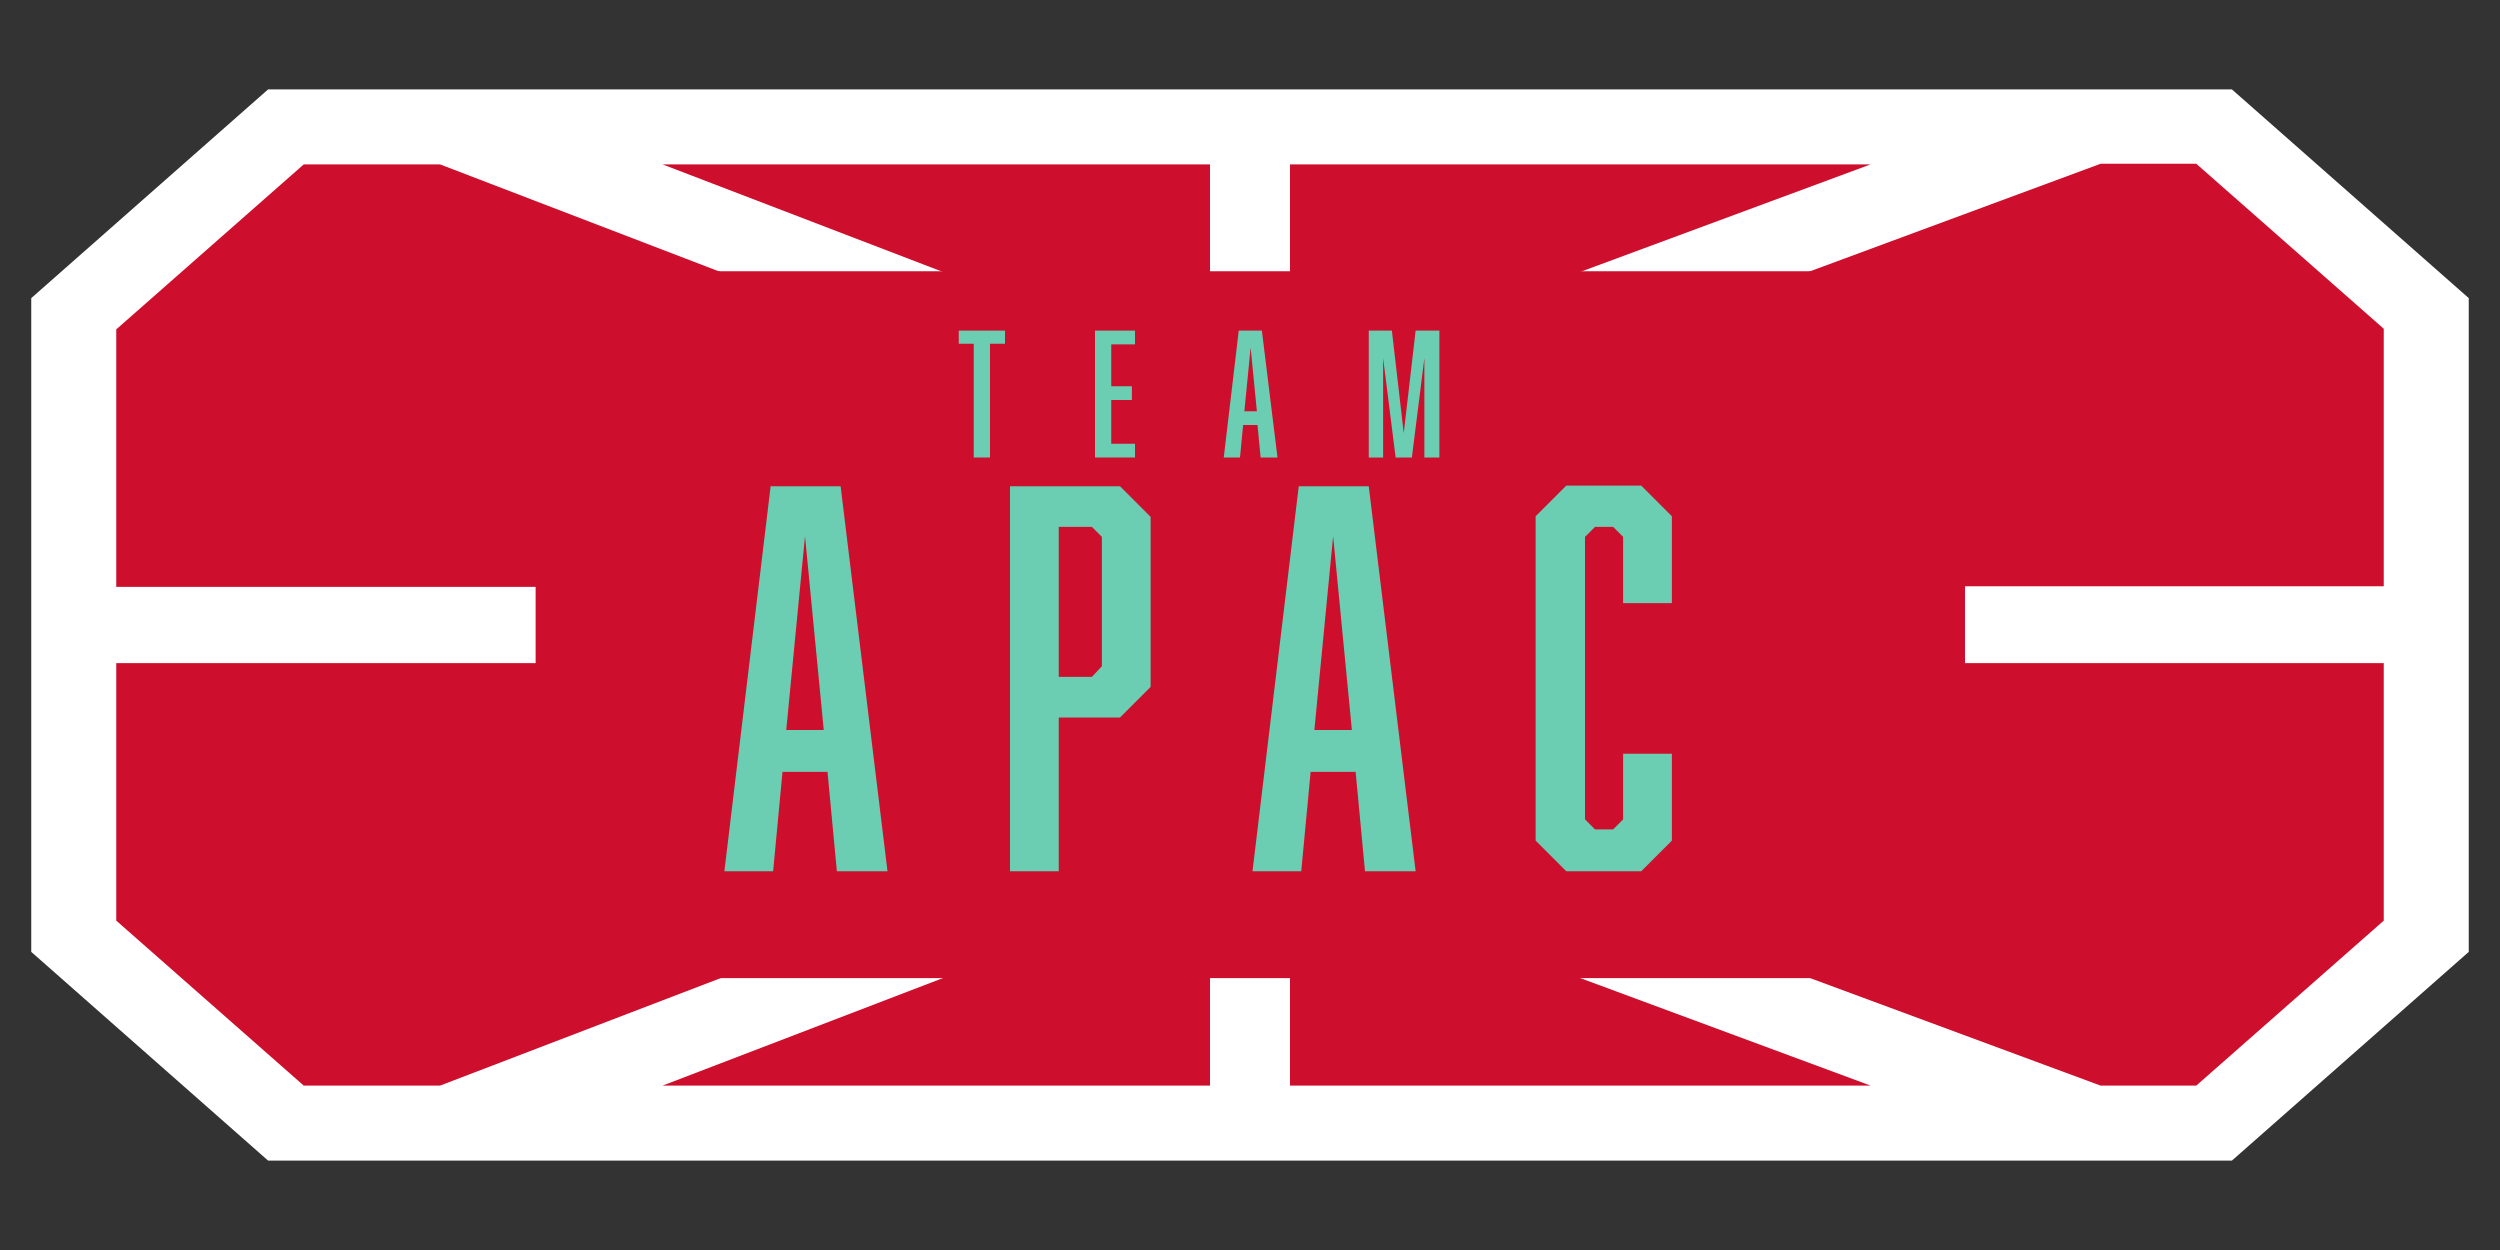
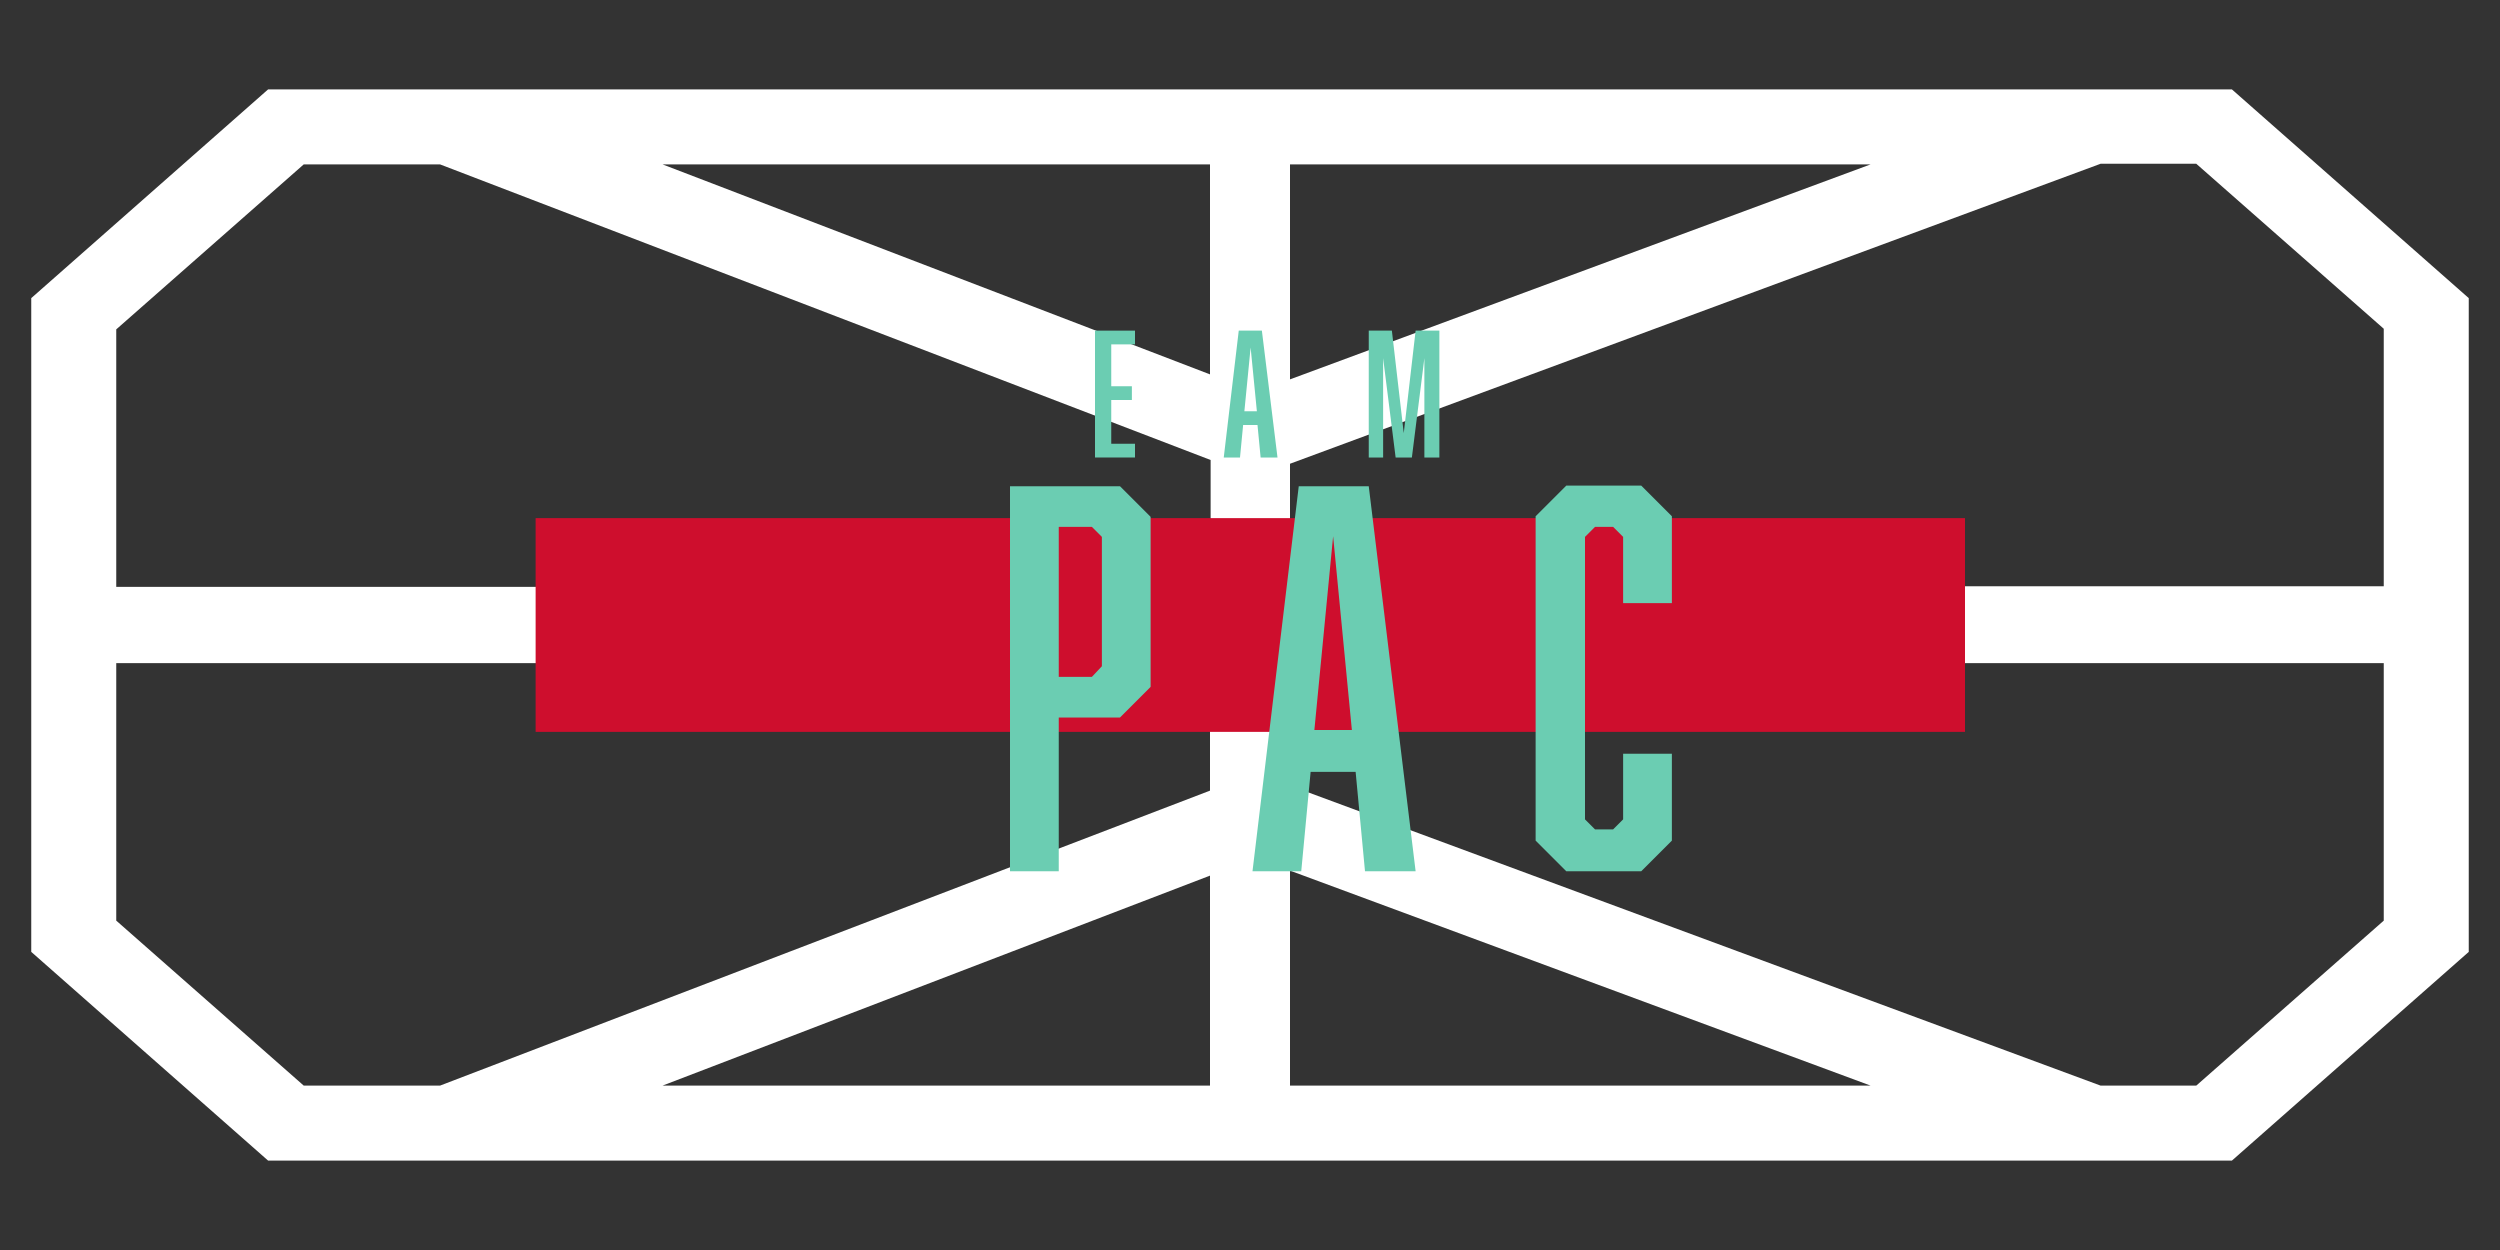
<svg xmlns="http://www.w3.org/2000/svg" version="1.1" id="Layer_1" x="0px" y="0px" viewBox="0 0 400 200" style="enable-background:new 0 0 400 200;" xml:space="preserve">
  <rect x="0" y="0" width="400" height="200" fill="#333333" stroke="none" />
  <style type="text/css">
	.st0{fill:#CE0E2D;}
	.st1{fill:#FFFFFF;}
	.st2{fill:#6BCDB2;}
</style>
  <g>
    <g>
-       <polygon class="st0" points="388.6,49.4 388.6,150.6 351.9,182.9 48.1,182.9 11.4,150.6 11.4,49.4 48.1,17.1 351.9,17.1   " />
-     </g>
+       </g>
    <g>
      <path class="st1" d="M357.1,14.3H42.9L5,47.7v104.6l37.9,33.4h314.2l37.9-33.4V47.7L357.1,14.3z M206.4,26.3h92.9l-92.9,34.4V26.3    z M206.4,74.2l129.7-48h15.3l30,26.4v41.2h-175V74.2z M193.6,173.7H106l87.6-33.6V173.7z M193.6,126.5L70.4,173.7H48.6l-30-26.4    v-41.2h175V126.5z M193.6,93.9h-175V52.7l30-26.4h21.8l123.3,47.3V93.9z M193.6,59.9L106,26.3h87.6V59.9z M206.4,173.7v-34.4    l92.9,34.4H206.4z M381.4,147.3l-30,26.4h-15.3l-129.7-48v-19.6h175V147.3z" />
    </g>
-     <rect x="91.6" y="43.4" class="st0" width="216.9" height="113.1" />
    <rect x="85.7" y="82.9" class="st0" width="228.7" height="34.2" />
    <g>
-       <path class="st2" d="M158.4,55v18.2h-2.6V55h-2.4v-2.1h7.4V55H158.4z" />
      <path class="st2" d="M175.3,52.9h6.3v2.2h-3.8v6.7h3.3V64h-3.3v7h3.8v2.2h-6.4V52.9z" />
      <path class="st2" d="M198.9,68l-0.5,5.2h-2.6l2.4-20.3h3.7l2.5,20.3h-2.7l-0.5-5.2H198.9z M200.1,55.6l-1,10.2h2L200.1,55.6z" />
      <path class="st2" d="M223.3,73.2l-2-15.9v15.9H219V52.9h3.7l1.9,16.4l1.9-16.4h3.8v20.3h-2.4V57.3l-2,15.9H223.3z" />
-       <path class="st2" d="M125.2,123.5l-1.5,15.9h-7.8l7.4-61.6h11.2l7.5,61.6h-8.1l-1.5-15.9H125.2z M128.8,85.8l-3,31h6L128.8,85.8z" />
      <path class="st2" d="M161.6,77.8h17.6l4.9,4.9v27.2l-4.9,4.9h-9.8v24.6h-7.8V77.8z M176.3,106.6V85.9l-1.6-1.6h-5.3v24h5.3    L176.3,106.6z" />
      <path class="st2" d="M209.7,123.5l-1.5,15.9h-7.8l7.4-61.6H219l7.5,61.6h-8.1l-1.5-15.9H209.7z M213.3,85.8l-3,31h6L213.3,85.8z" />
      <path class="st2" d="M245.7,82.6l4.9-4.9h12l4.9,4.9v13.9h-7.8V85.9l-1.6-1.6h-2.9l-1.6,1.6v45.2l1.6,1.6h2.9l1.6-1.6v-10.5h7.8    v13.9l-4.9,4.9h-12l-4.9-4.9V82.6z" />
    </g>
  </g>
</svg>